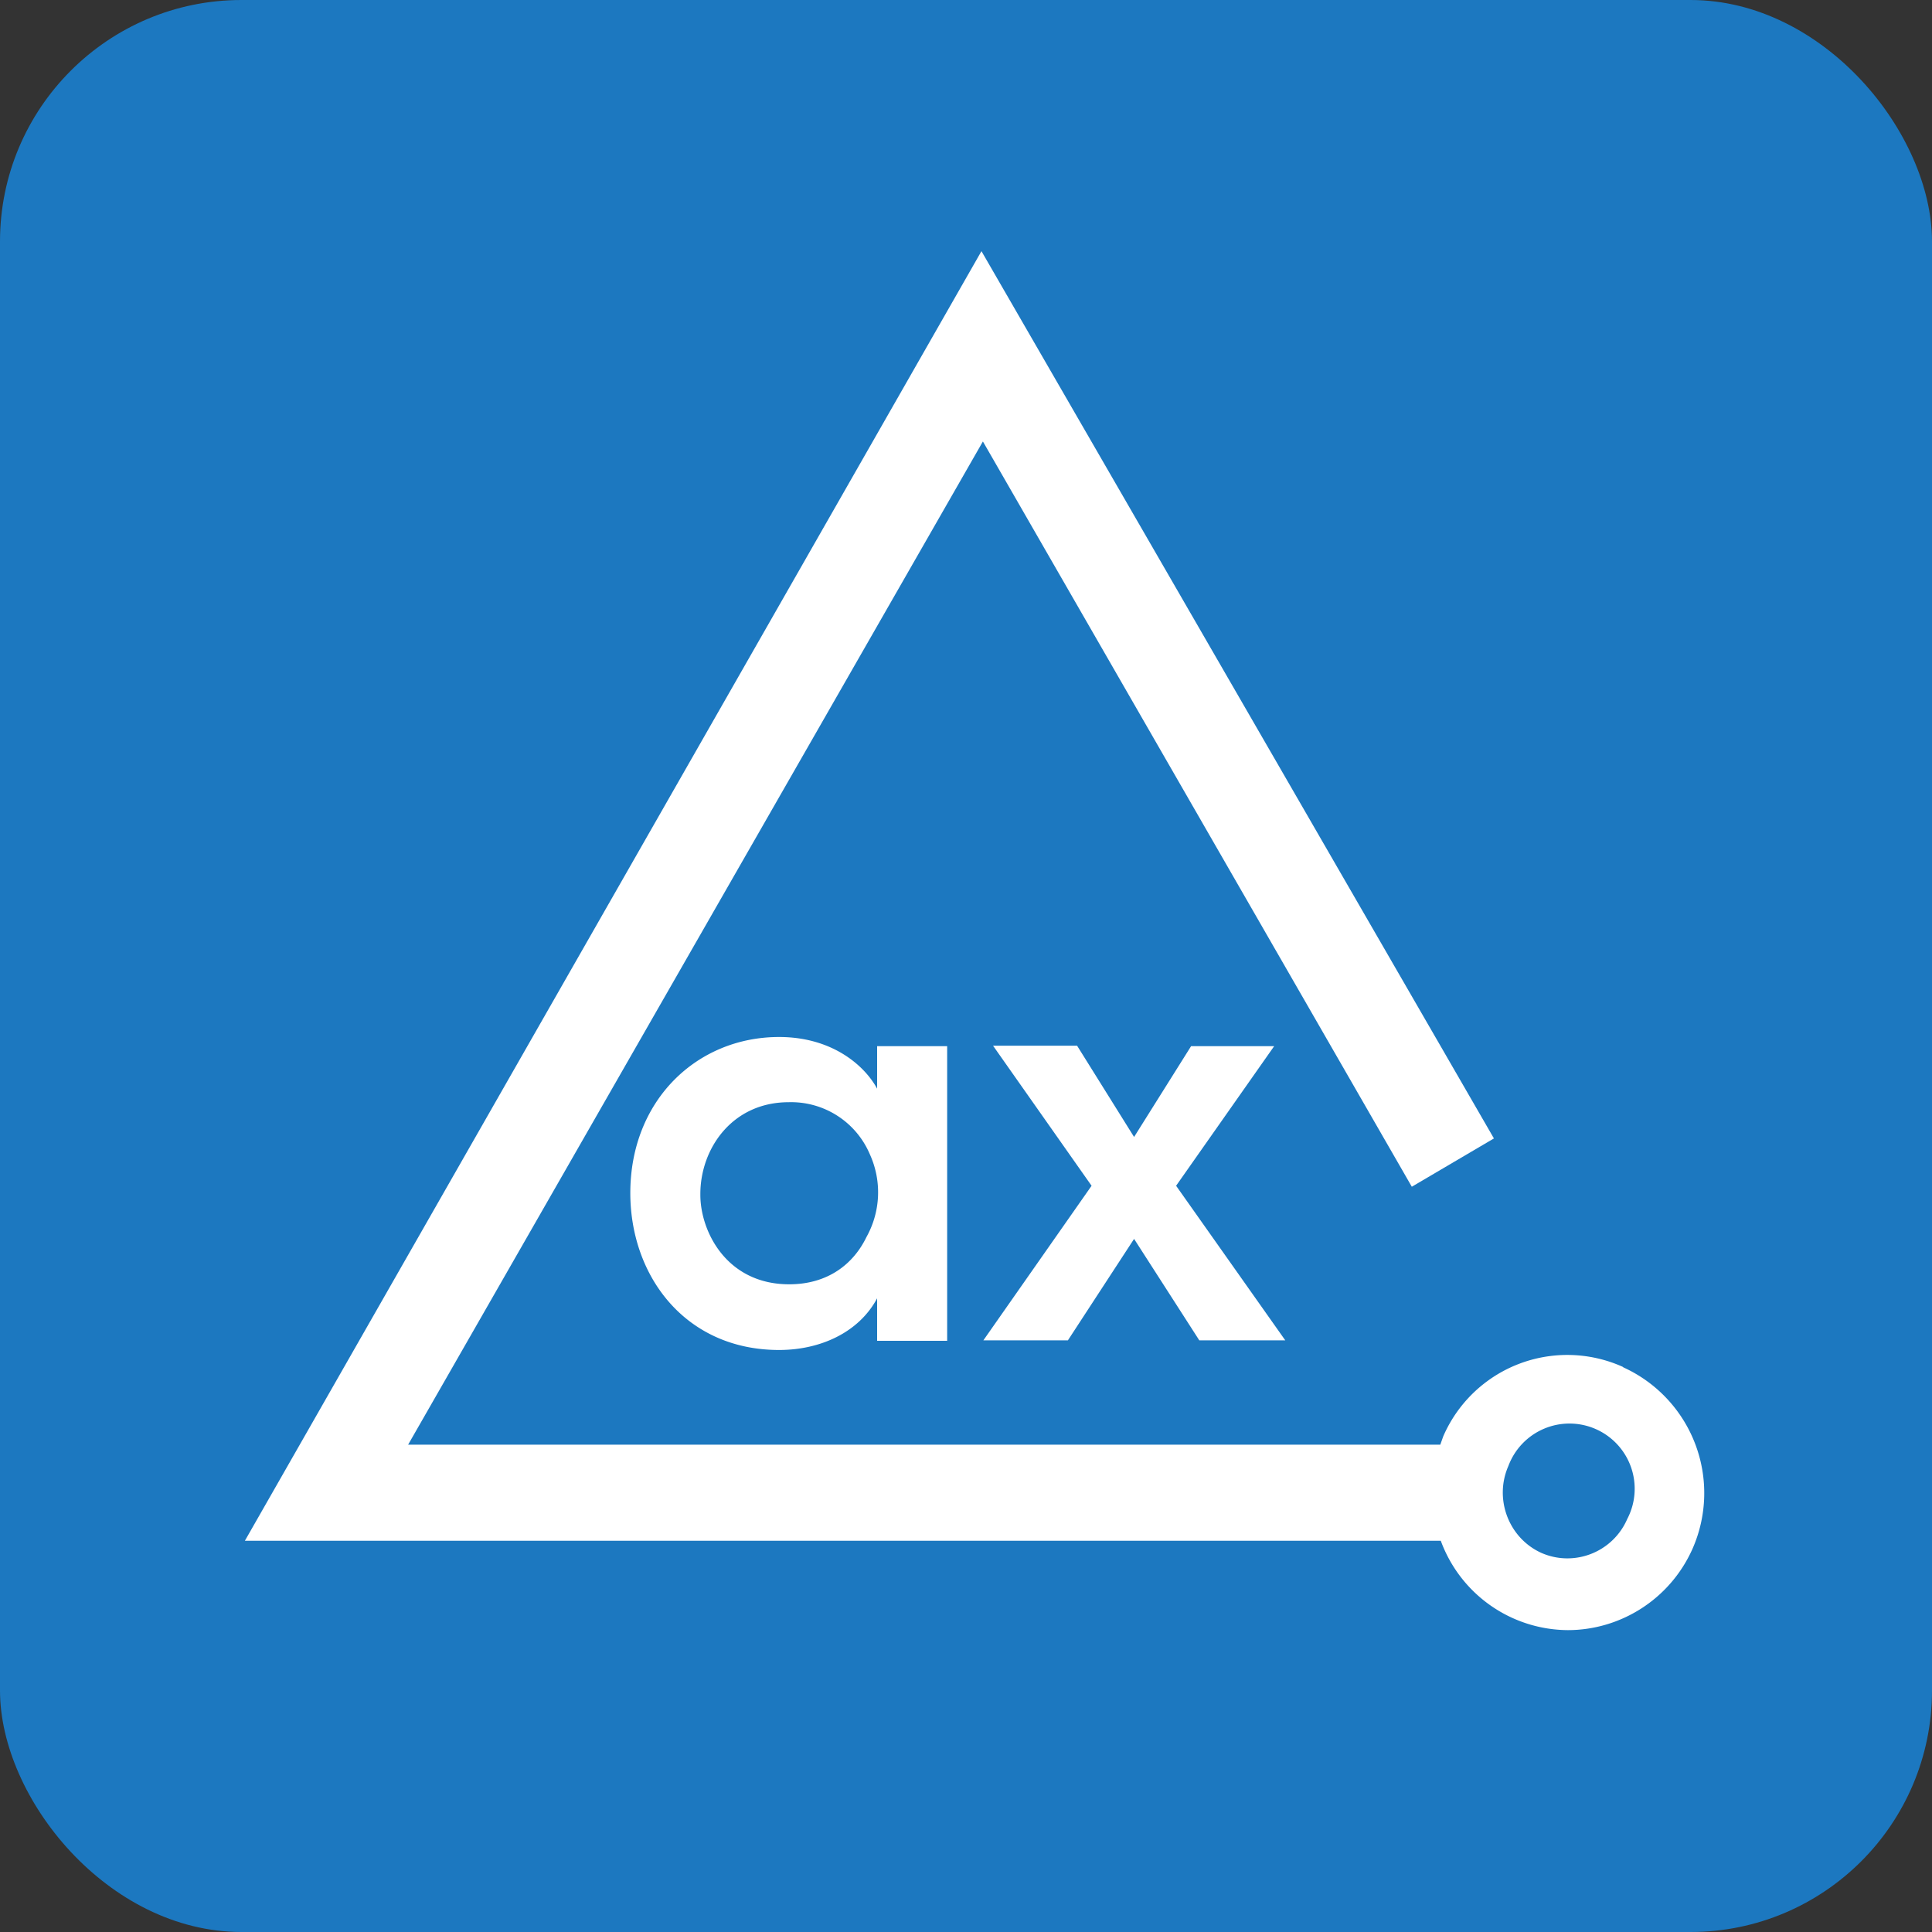
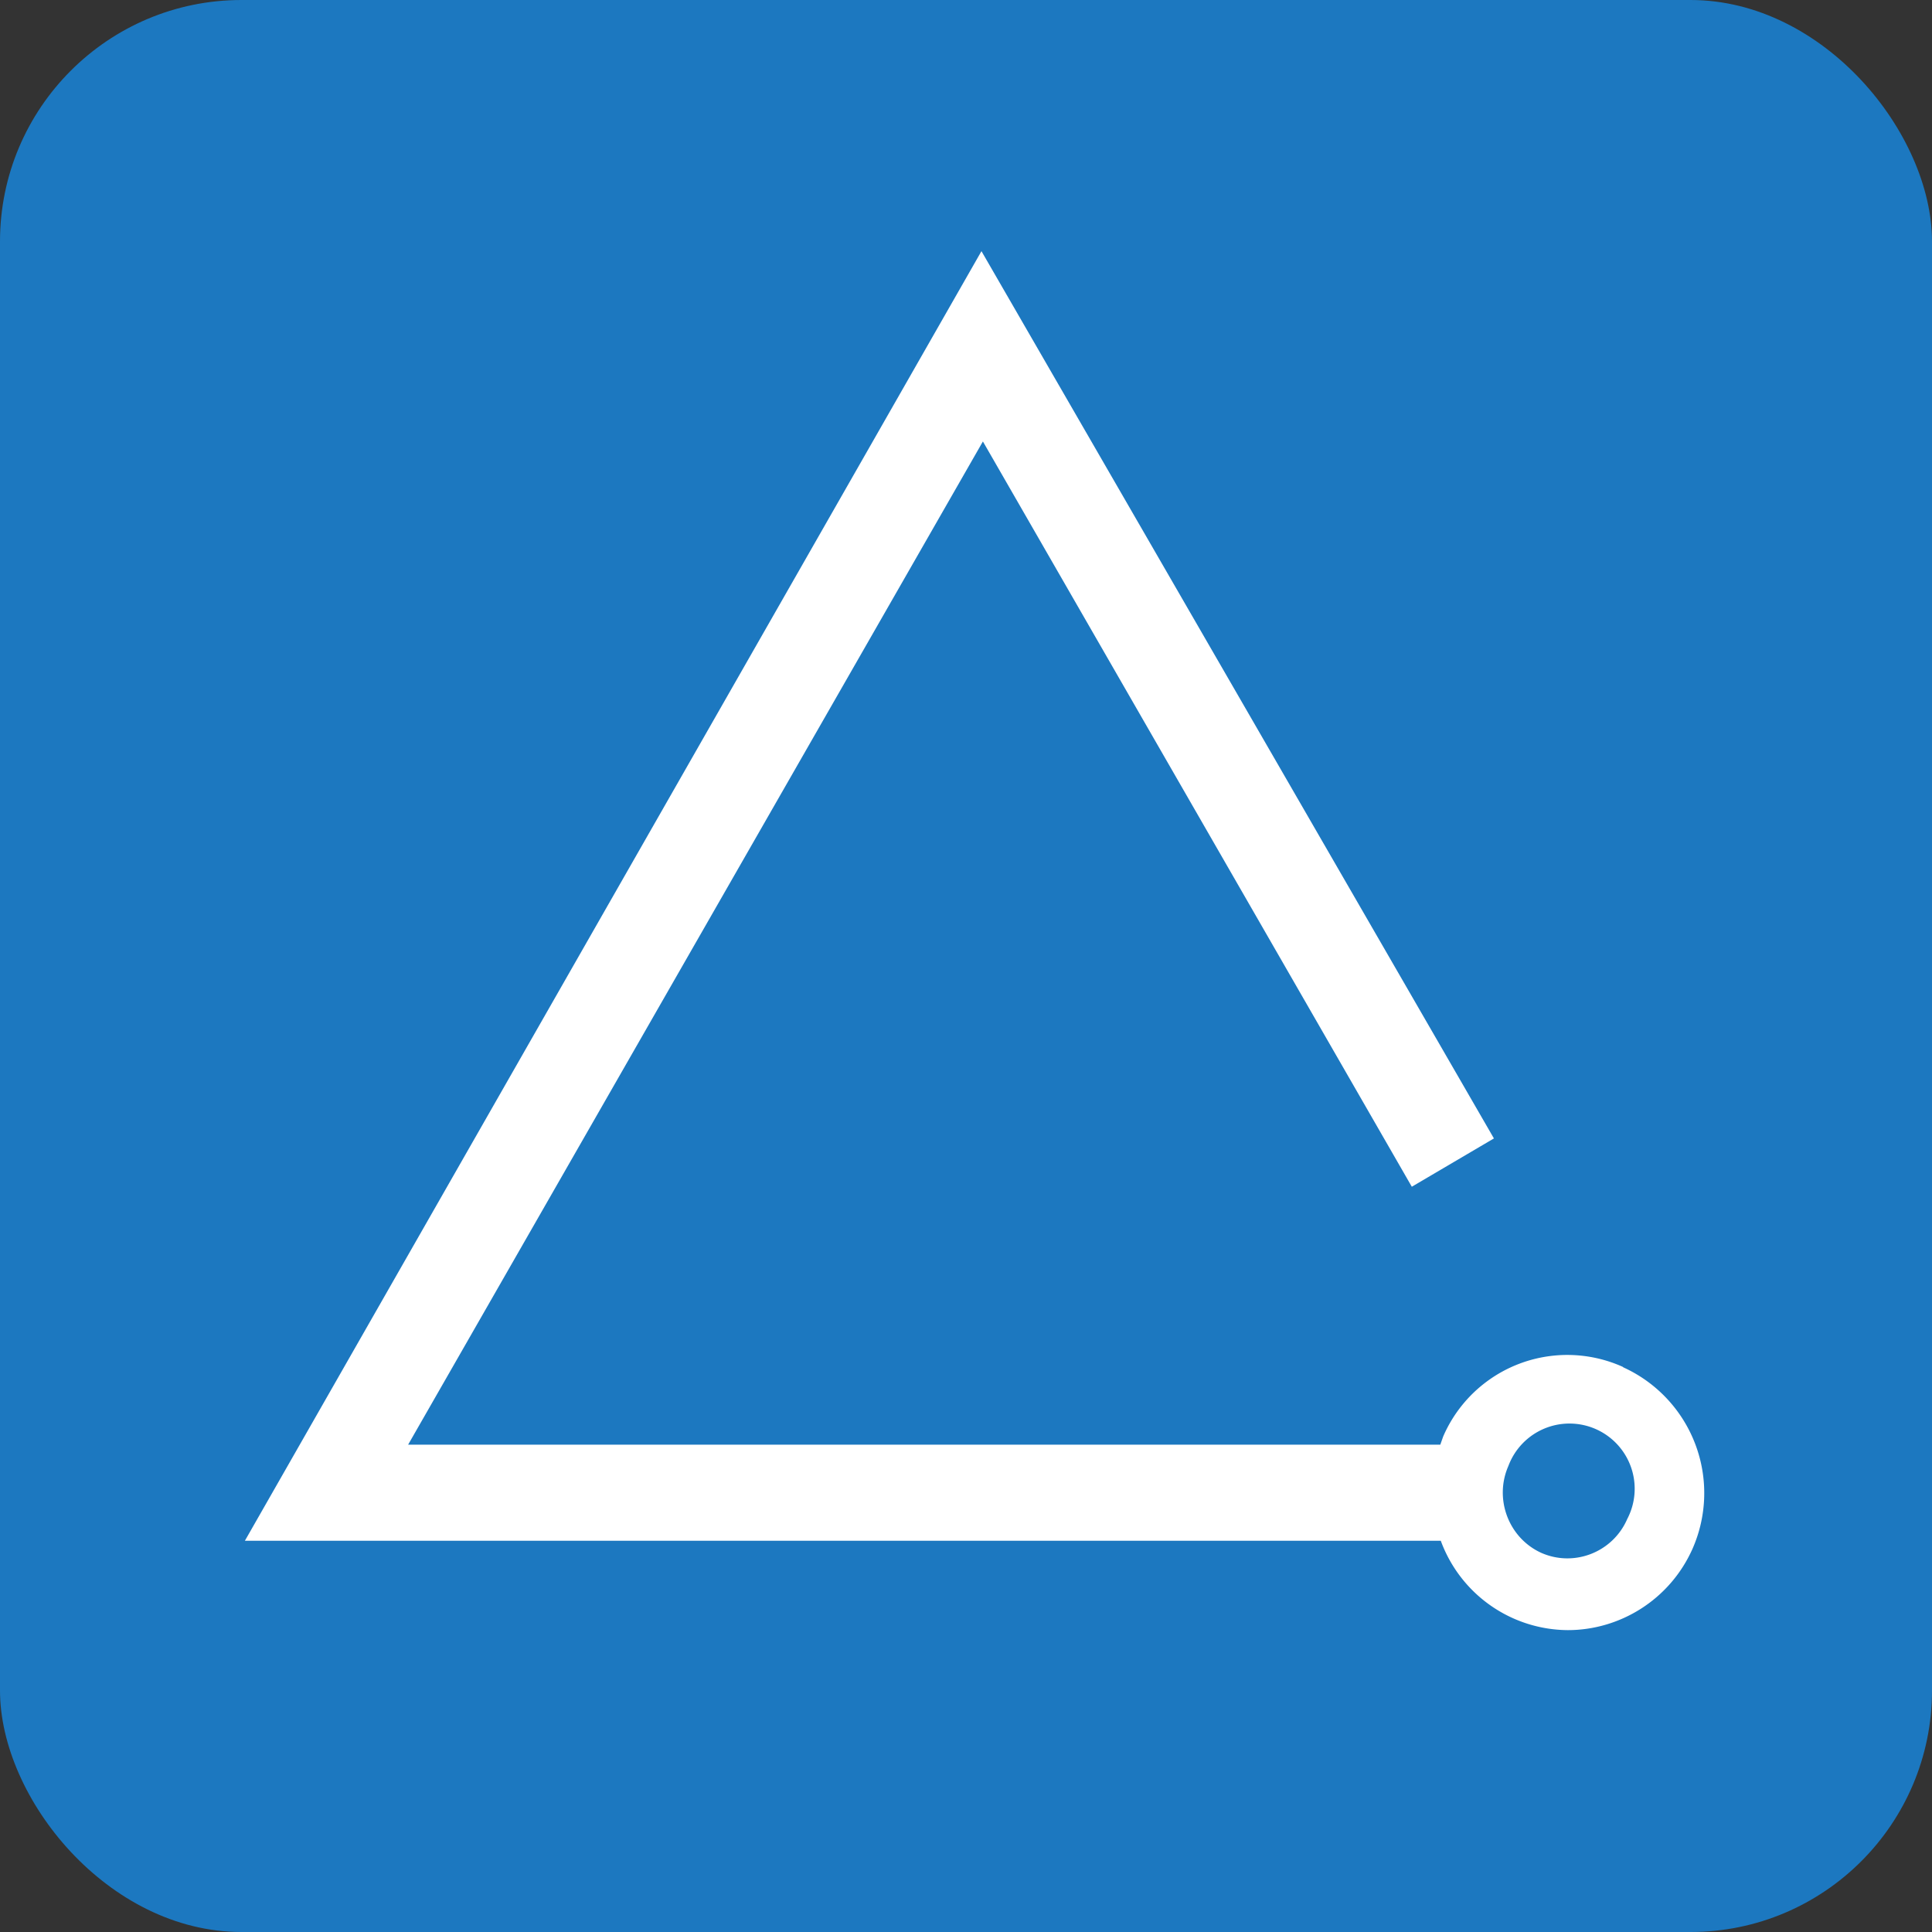
<svg xmlns="http://www.w3.org/2000/svg" width="40" height="40" fill="none">
  <rect width="100%" height="100%" fill="#333333" stroke="none" />
  <rect width="40" height="40" fill="#1C78C0" rx="5" />
  <path fill="#fff" d="M33.6 28.3a2.8 2.8 0 0 0-3.72 1.44l-.06.17H8.45l11.9-20.77 8.88 15.43 1.7-1L20.32 5.2 5.07 31.9h24.76a2.82 2.82 0 0 0 2.63 1.85c1.08 0 2.11-.63 2.58-1.68a2.86 2.86 0 0 0-1.43-3.76Zm.09 3.15c-.3.69-1.1 1-1.78.7-.68-.31-.98-1.12-.68-1.8a1.35 1.35 0 1 1 2.46 1.1Z" />
-   <path fill="#fff" d="M19.6 27.76h-1.44v-.88c-.38.71-1.18 1.07-2.03 1.07-1.94 0-3.08-1.53-3.08-3.25 0-1.92 1.38-3.23 3.08-3.23 1.1 0 1.77.59 2.03 1.07v-.88h1.45v6.1Zm-5.1-3.02c0 .75.54 1.85 1.84 1.85.8 0 1.33-.42 1.6-.98a1.9 1.9 0 0 0 .07-1.71 1.77 1.77 0 0 0-1.68-1.08c-1.17 0-1.83.96-1.83 1.9v.02ZM22.6 24.55l-2.04-2.9h1.74l1.18 1.89 1.18-1.88h1.72l-2.03 2.89 2.26 3.2h-1.78l-1.35-2.1-1.37 2.1h-1.75l2.24-3.2Z" />
</svg>